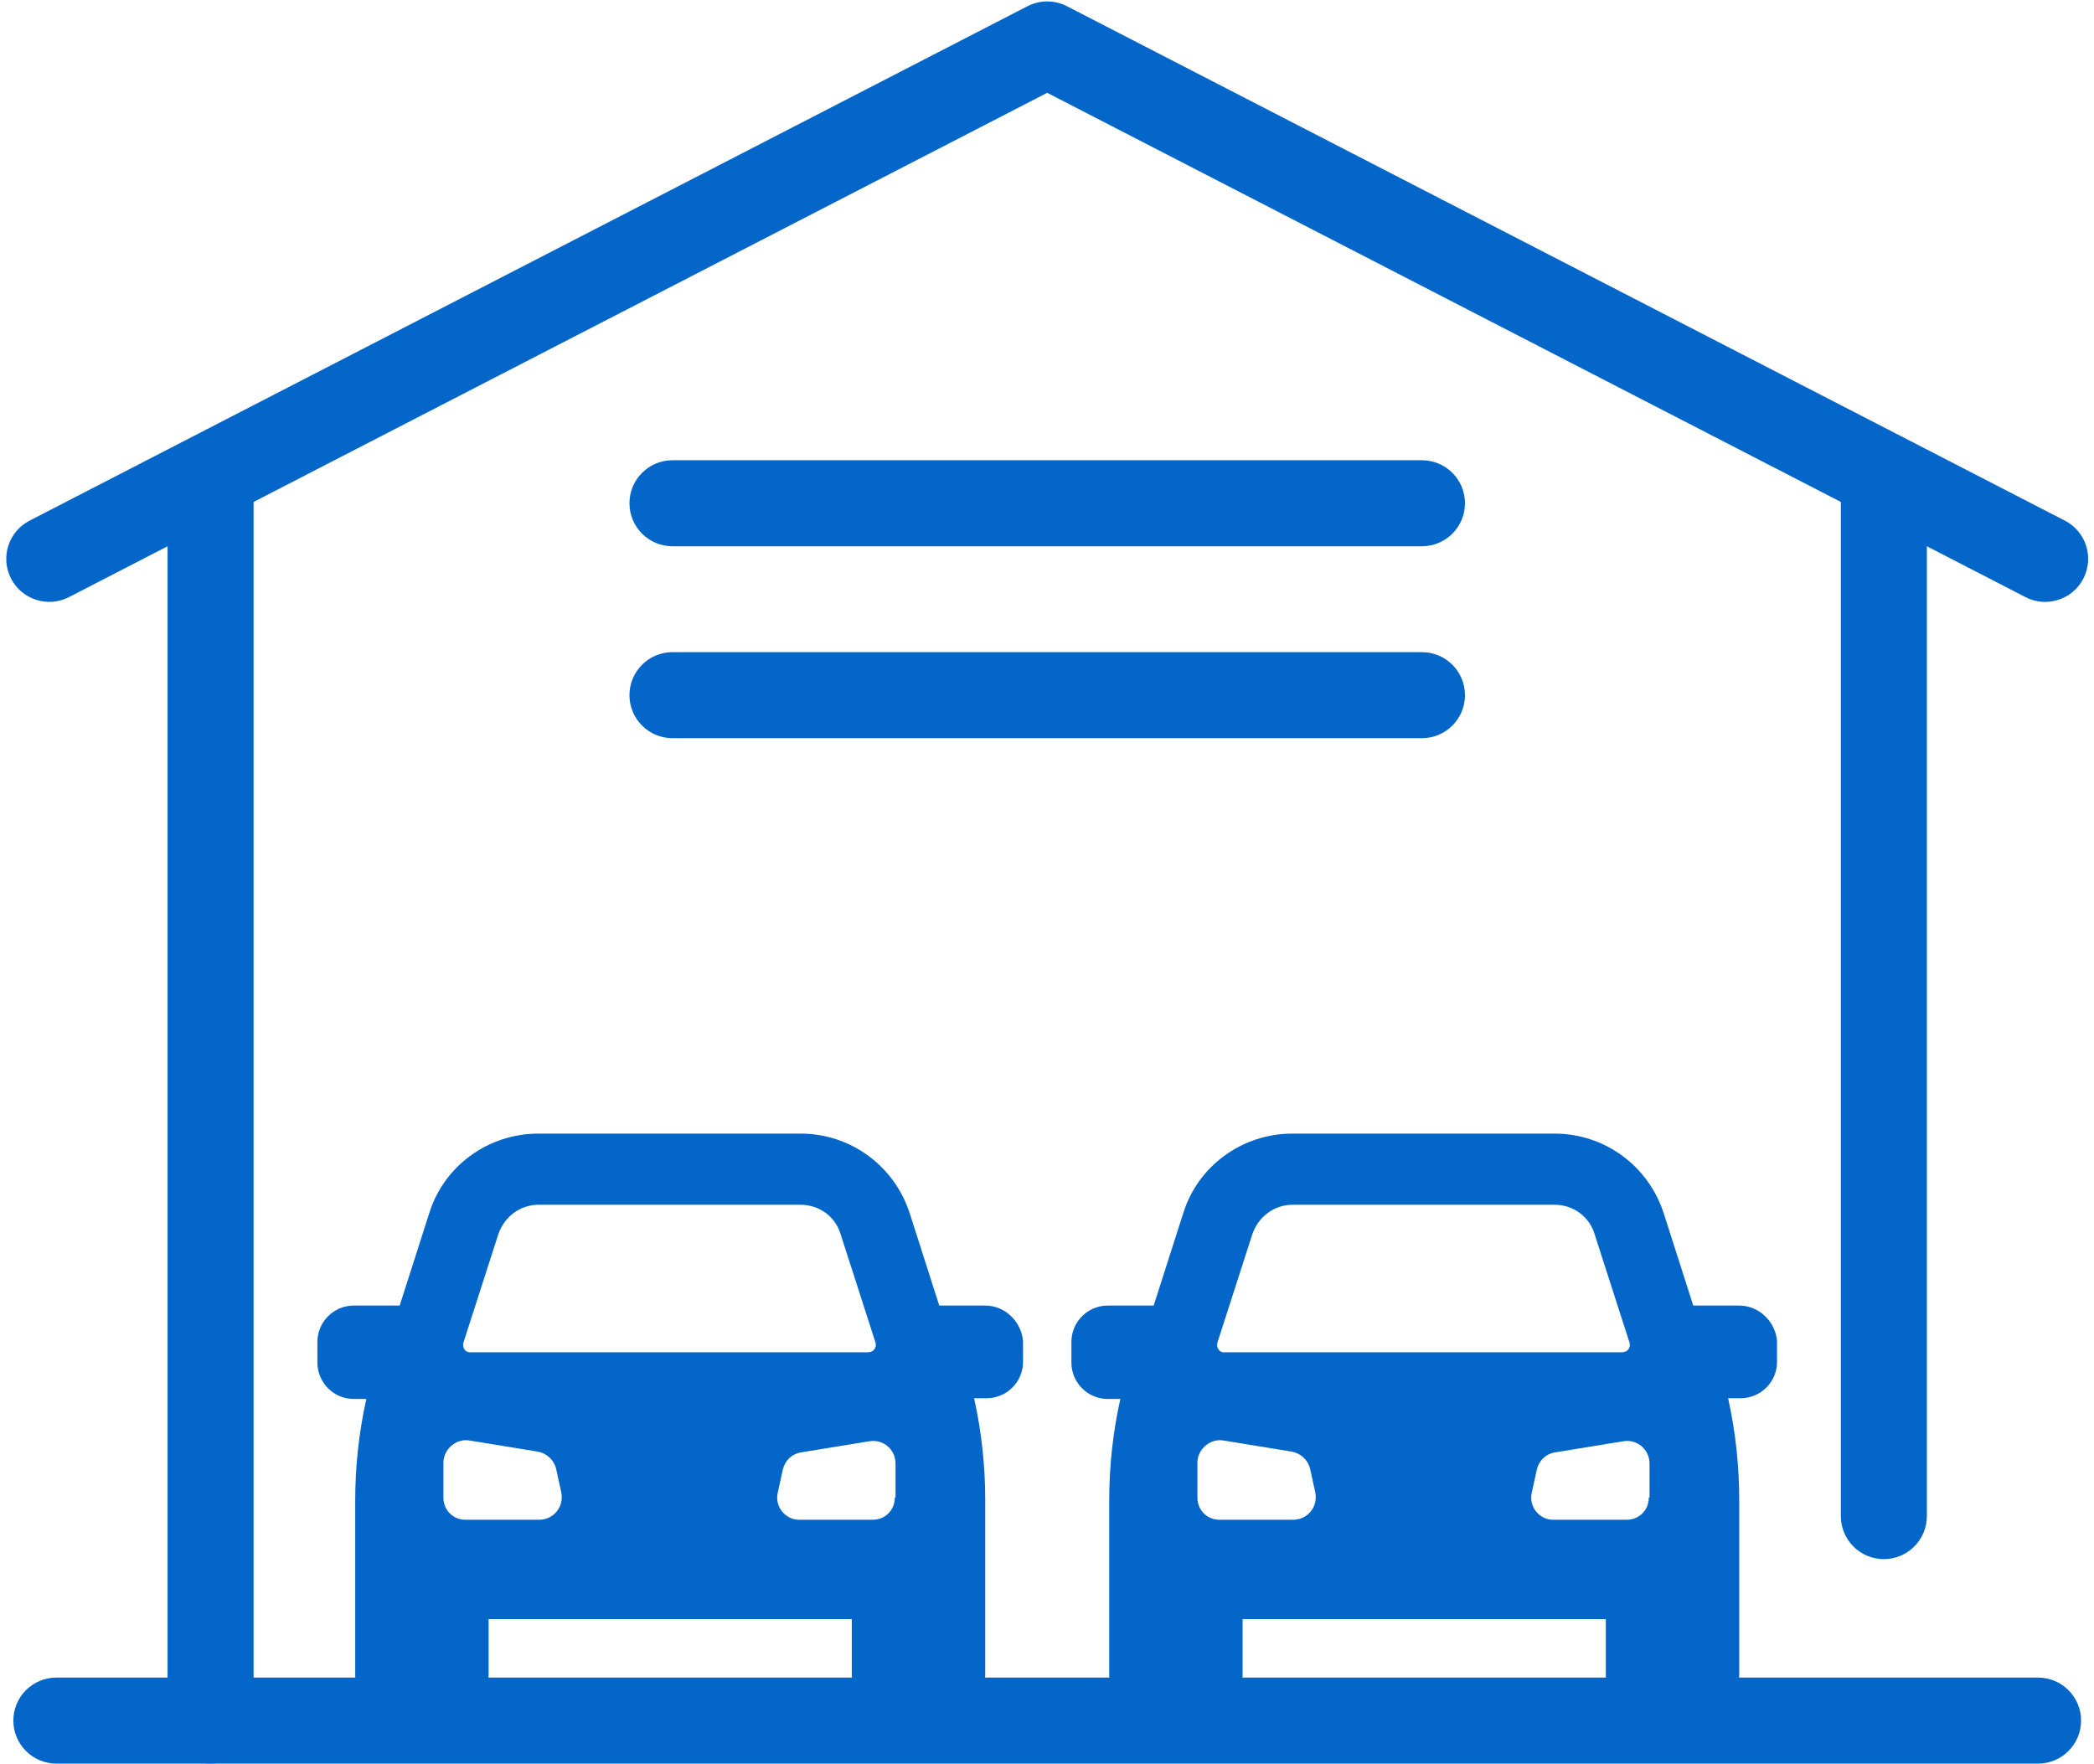
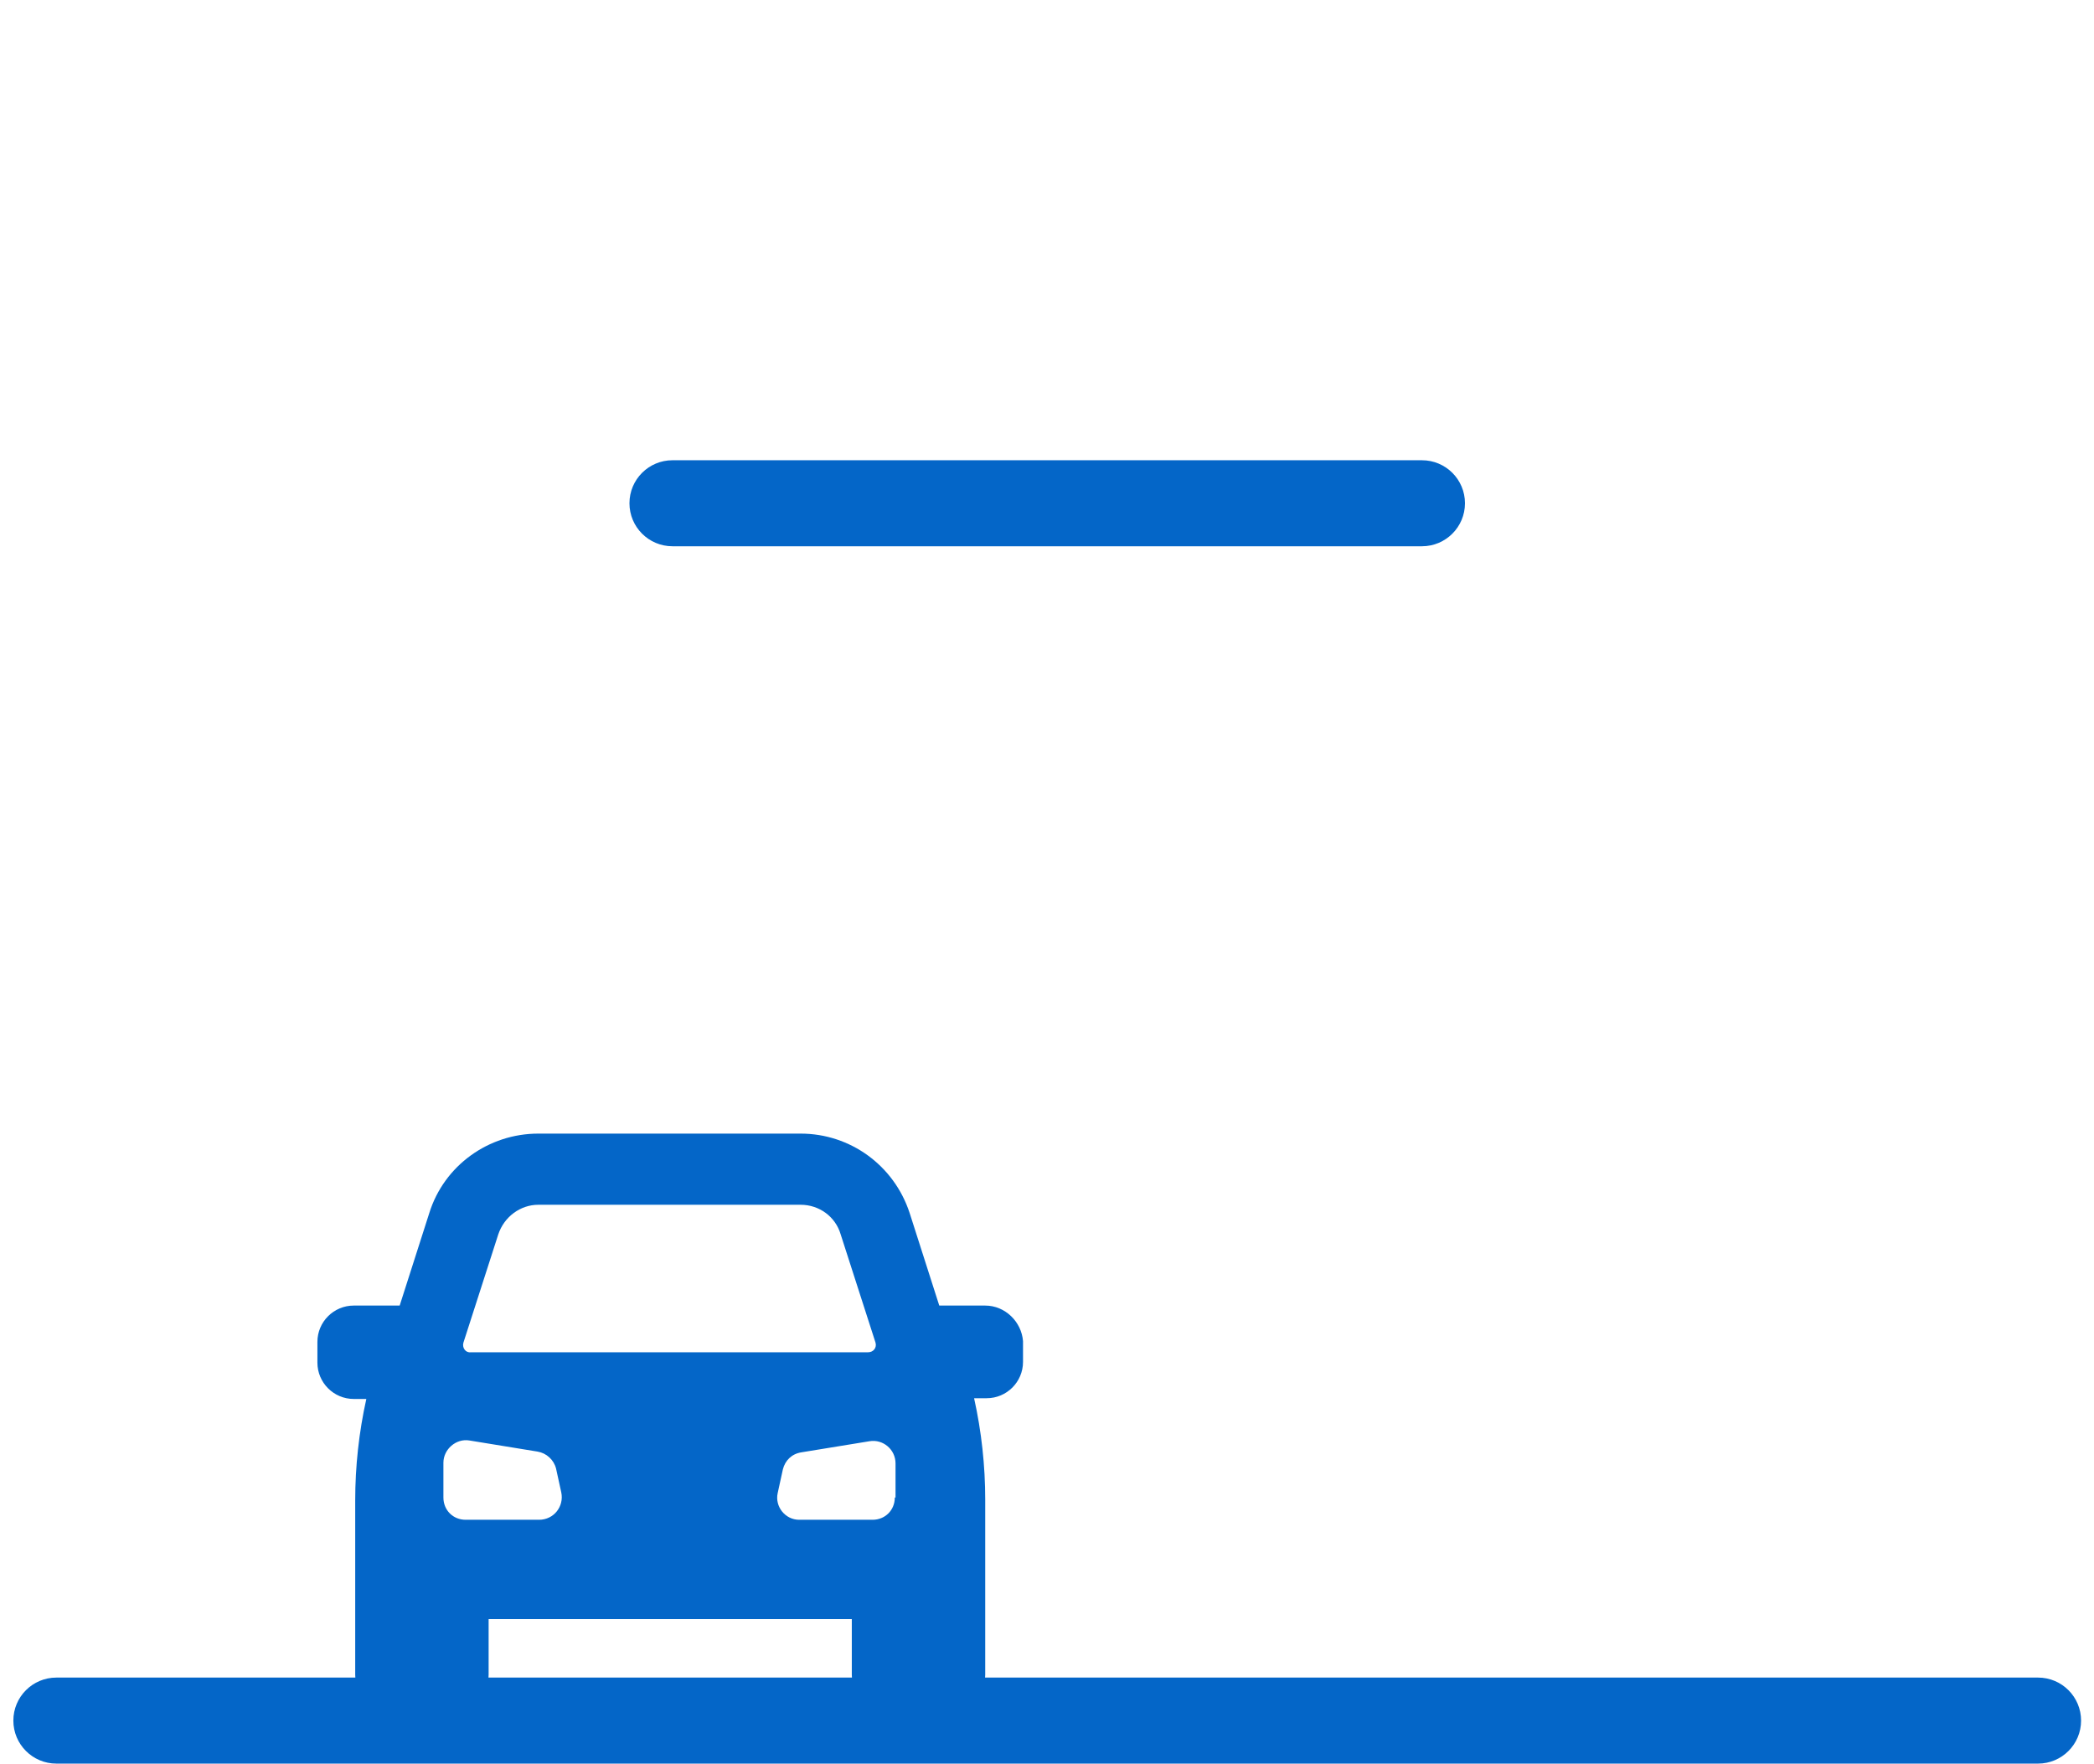
<svg xmlns="http://www.w3.org/2000/svg" fill="#0466c8" height="410.1" preserveAspectRatio="xMidYMid meet" version="1" viewBox="12.5 50.8 486.9 410.1" width="486.9" zoomAndPan="magnify">
  <g>
    <g id="change1_1">
-       <path d="M450.538,413.327c-5.523,0-10-4.478-10-10V163.994c0-5.522,4.477-10,10-10s10,4.478,10,10 v239.333C460.538,408.85,456.061,413.327,450.538,413.327z" fill="inherit" />
-     </g>
+       </g>
    <g id="change1_2">
-       <path d="M61.462,460.87c-5.523,0-10-4.478-10-10V163.544c0-5.522,4.477-10,10-10s10,4.478,10,10 v287.326C71.462,456.393,66.985,460.87,61.462,460.87z" fill="inherit" />
-     </g>
+       </g>
    <g id="change1_3">
-       <path d="M488.034,190.75c-1.542,0-3.108-0.357-4.574-1.113L256,72.381L28.54,189.637 c-4.908,2.529-10.94,0.603-13.471-4.307c-2.53-4.909-0.603-10.94,4.307-13.471 L251.418,52.241c2.875-1.482,6.289-1.482,9.164,0L492.625,171.859 c4.909,2.53,6.837,8.562,4.307,13.471C495.156,188.773,491.658,190.75,488.034,190.75z" fill="inherit" />
-     </g>
+       </g>
    <g id="change1_4">
      <path d="M486.395,460.87H25.605c-5.523,0-10-4.478-10-10s4.477-10,10-10h460.789 c5.523,0,10,4.478,10,10S491.917,460.87,486.395,460.87z" fill="inherit" />
    </g>
    <g id="change1_7">
      <path d="M241.585,354.371h-10.685l-6.894-21.543 c-3.619-11.03-13.787-18.441-25.334-18.441h-61.009 c-11.547,0-21.887,7.411-25.334,18.441l-6.894,21.543H94.749 c-4.653,0-8.445,3.792-8.445,8.445v4.826c0,4.653,3.792,8.445,8.445,8.445h2.93 c-1.723,7.755-2.585,15.683-2.585,23.611v40.5 c0,4.653,3.792,8.445,8.445,8.445h14.132c4.653,0,8.445-3.792,8.445-8.445 v-12.926h84.448v12.926c0,4.653,3.792,8.445,8.445,8.445h14.132 c4.653,0,8.445-3.792,8.445-8.445v-40.673c0-7.928-0.862-15.855-2.585-23.611 h2.93c4.653,0,8.445-3.792,8.445-8.445v-4.826 C250.03,358.163,246.238,354.371,241.585,354.371z M120.256,362.988l8.1-25.162 c1.379-4.136,5.17-6.894,9.306-6.894h61.009c4.309,0,8.1,2.757,9.306,6.894 l8.1,25.162c0.345,1.206-0.517,2.24-1.723,2.24h-92.375 C120.773,365.401,119.911,364.195,120.256,362.988z M137.835,404.178h-17.062 c-2.93,0-5.17-2.24-5.17-5.17v-8.1c0-3.102,2.93-5.687,6.032-5.17 l15.855,2.585c2.068,0.345,3.792,1.896,4.309,3.964l1.206,5.515 C143.695,401.076,141.282,404.178,137.835,404.178z M220.559,399.008 c0,2.93-2.24,5.17-5.17,5.17h-17.062c-3.275,0-5.687-3.102-4.998-6.204 l1.206-5.515c0.517-2.068,2.068-3.619,4.309-3.964l15.855-2.585 c3.102-0.517,6.032,1.896,6.032,5.17v7.928H220.559z" fill="inherit" />
-       <path d="M416.906,354.371h-10.685l-6.894-21.543 c-3.619-11.03-13.787-18.441-25.334-18.441h-61.009 c-11.547,0-21.887,7.411-25.334,18.441l-6.894,21.543h-10.685 c-4.653,0-8.445,3.792-8.445,8.445v4.826c0,4.653,3.792,8.445,8.445,8.445h2.93 c-1.723,7.755-2.585,15.683-2.585,23.611v40.5c0,4.653,3.792,8.445,8.445,8.445 h14.132c4.653,0,8.445-3.792,8.445-8.445v-12.926h84.448v12.926 c0,4.653,3.792,8.445,8.445,8.445h14.132c4.653,0,8.445-3.792,8.445-8.445 v-40.673c0-7.928-0.862-15.855-2.585-23.611h2.93 c4.653,0,8.445-3.792,8.445-8.445v-4.826 C425.351,358.163,421.559,354.371,416.906,354.371z M295.577,362.988l8.1-25.162 c1.379-4.136,5.17-6.894,9.306-6.894h61.009c4.309,0,8.1,2.757,9.306,6.894 l8.1,25.162c0.345,1.206-0.517,2.24-1.723,2.24h-92.375 C296.094,365.401,295.232,364.195,295.577,362.988z M313.156,404.178h-17.062 c-2.93,0-5.17-2.24-5.17-5.17v-8.1c0-3.102,2.93-5.687,6.032-5.17 l15.855,2.585c2.068,0.345,3.792,1.896,4.309,3.964l1.206,5.515 C319.016,401.076,316.603,404.178,313.156,404.178z M395.88,399.008 c0,2.93-2.24,5.17-5.17,5.17h-17.062c-3.274,0-5.687-3.102-4.998-6.204 l1.206-5.515c0.517-2.068,2.068-3.619,4.309-3.964l15.855-2.585 c3.102-0.517,6.032,1.896,6.032,5.17v7.928H395.88z" fill="inherit" />
    </g>
    <g id="change1_5">
      <path d="M343.138,177.816H168.862c-5.523,0-10-4.478-10-10s4.477-10,10-10h174.275 c5.523,0,10,4.478,10,10S348.661,177.816,343.138,177.816z" fill="inherit" />
    </g>
    <g id="change1_6">
-       <path d="M343.138,222.438H168.862c-5.523,0-10-4.478-10-10s4.477-10,10-10h174.275 c5.523,0,10,4.478,10,10S348.661,222.438,343.138,222.438z" fill="inherit" />
-     </g>
+       </g>
  </g>
</svg>